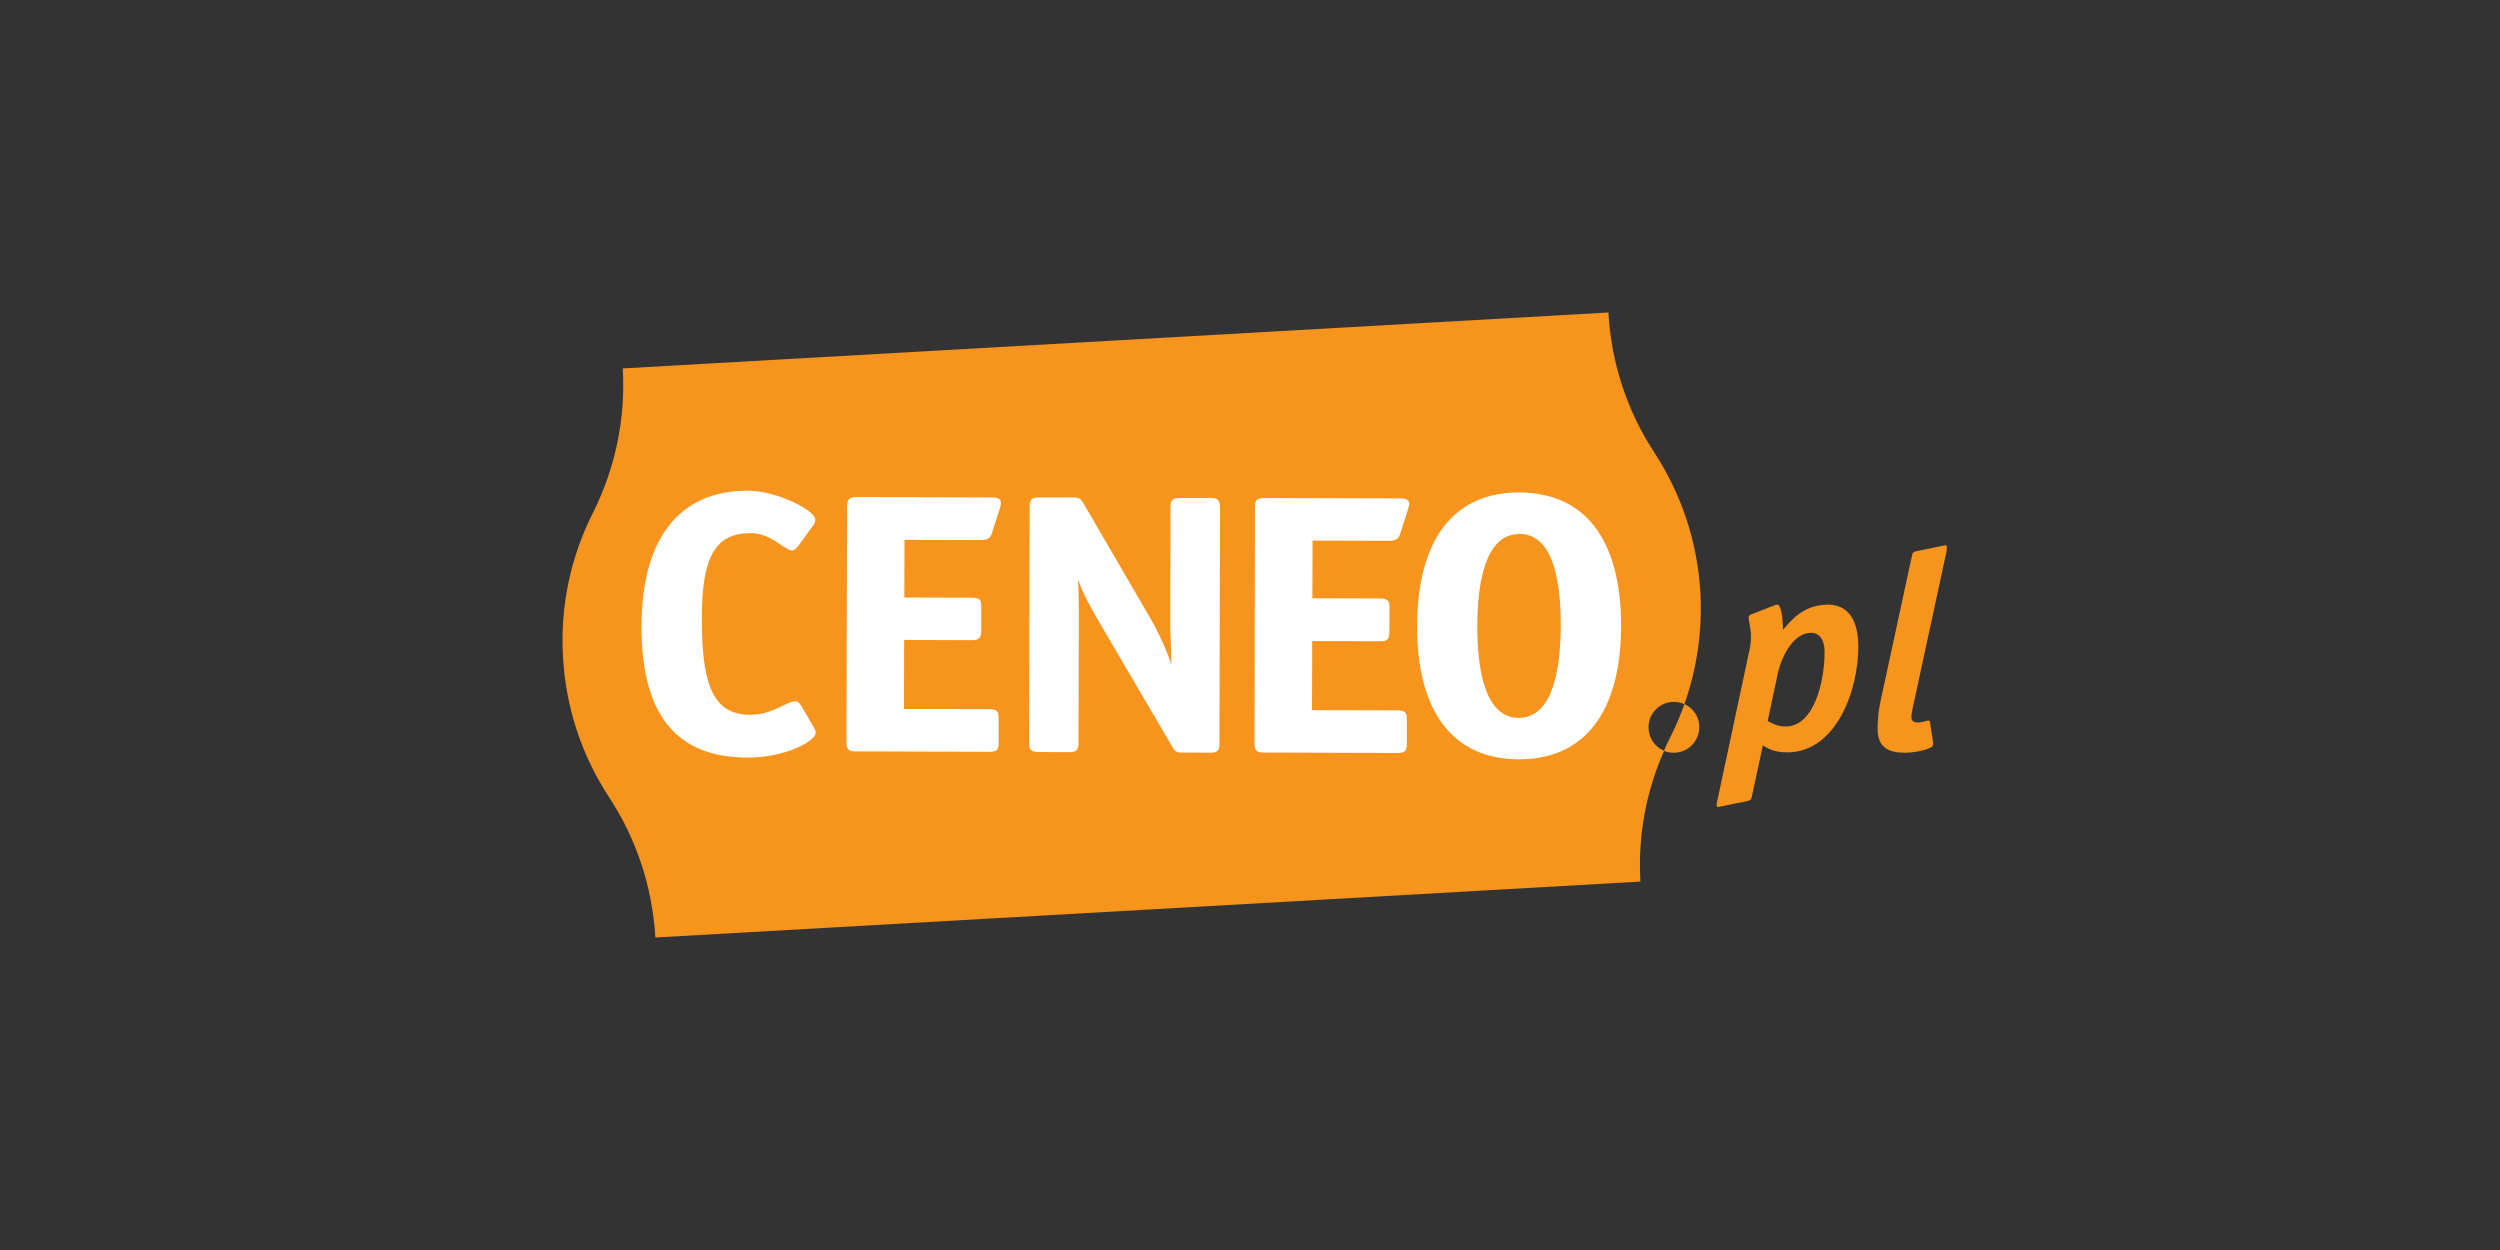
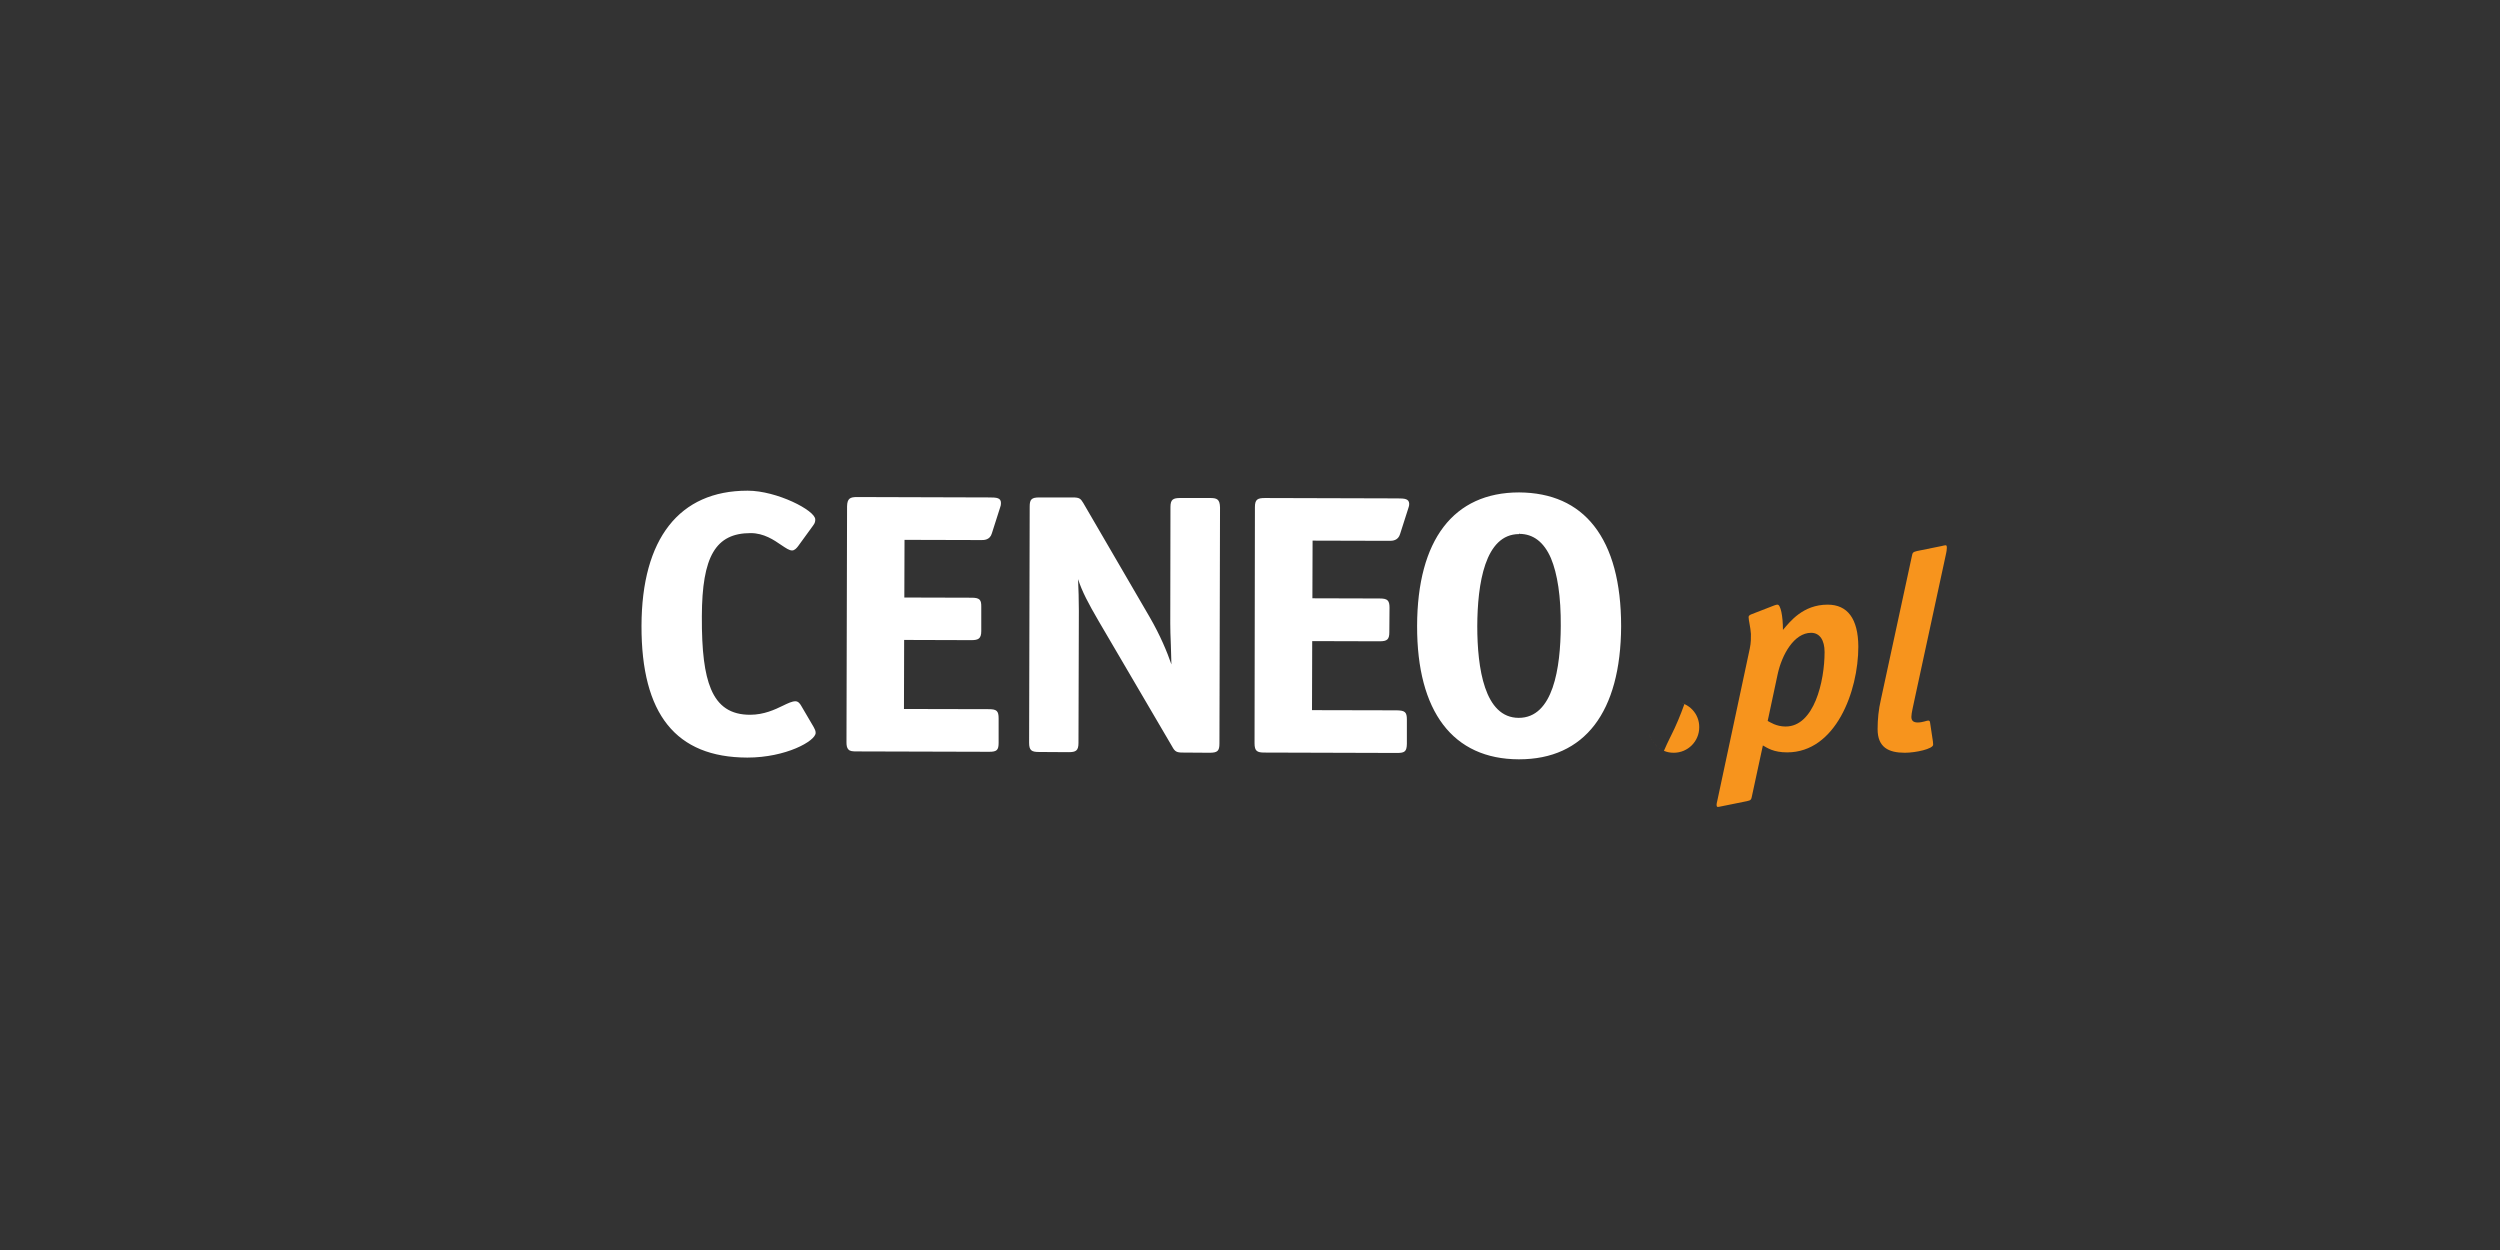
<svg xmlns="http://www.w3.org/2000/svg" width="120" height="60" viewBox="0 0 120 60">
  <rect x="0" y="0" width="120" height="60" fill="#333333" stroke="none" />
  <g fill="none" fill-rule="evenodd">
-     <rect width="120" height="60" />
    <g fill-rule="nonzero" transform="translate(27 15)">
      <path fill="#F7941D" d="M52.379 20.651C52.369 20.642 52.369 20.642 52.36 20.632 52.369 20.642 52.369 20.651 52.379 20.651ZM52.351 20.614C52.341 20.605 52.332 20.586 52.323 20.577 52.332 20.586 52.341 20.596 52.351 20.614ZM52.463 20.753C52.454 20.743 52.444 20.734 52.435 20.725 52.444 20.725 52.454 20.743 52.463 20.753ZM52.305 20.549C52.296 20.54 52.296 20.531 52.296 20.531 52.305 20.54 52.305 20.549 52.305 20.549ZM52.415 20.697C52.406 20.688 52.406 20.688 52.397 20.679 52.397 20.679 52.406 20.688 52.415 20.697ZM52.23 20.392C52.23 20.383 52.221 20.374 52.221 20.374 52.221 20.383 52.221 20.392 52.23 20.392ZM52.287 20.503C52.287 20.494 52.277 20.485 52.277 20.485 52.277 20.494 52.277 20.503 52.287 20.503ZM52.259 20.457C52.249 20.447 52.249 20.438 52.241 20.429 52.249 20.438 52.249 20.447 52.259 20.457ZM52.499 20.79C52.499 20.781 52.49 20.781 52.481 20.771 52.481 20.771 52.49 20.781 52.499 20.79ZM52.722 20.966C52.712 20.966 52.712 20.956 52.712 20.956 52.712 20.956 52.722 20.956 52.722 20.966ZM52.675 20.929C52.675 20.919 52.666 20.919 52.657 20.919 52.657 20.919 52.666 20.929 52.675 20.929ZM52.823 21.012C52.823 21.012 52.814 21.003 52.804 21.003 52.814 21.012 52.823 21.012 52.823 21.012ZM52.203 20.346C52.203 20.336 52.194 20.327 52.194 20.327 52.203 20.327 52.203 20.336 52.203 20.346ZM52.536 20.817C52.527 20.808 52.527 20.808 52.518 20.799 52.518 20.808 52.527 20.817 52.536 20.817ZM52.582 20.864C52.573 20.854 52.564 20.854 52.555 20.845 52.564 20.854 52.573 20.854 52.582 20.864ZM52.629 20.901C52.619 20.892 52.619 20.892 52.61 20.892 52.619 20.892 52.619 20.892 52.629 20.901ZM52.778 20.993C52.768 20.993 52.768 20.984 52.759 20.984 52.768 20.984 52.768 20.984 52.778 20.993ZM52.157 20.17C52.157 20.16 52.157 20.16 52.148 20.151 52.148 20.16 52.157 20.16 52.157 20.17ZM52.184 20.29C52.184 20.281 52.175 20.281 52.175 20.271 52.184 20.271 52.184 20.281 52.184 20.29ZM53.415 18.689C53.572 18.698 53.721 18.735 53.85 18.8 53.665 19.318 53.452 19.836 53.202 20.327 53.184 20.364 53.165 20.401 53.147 20.438 53.045 20.632 52.961 20.836 52.869 21.04 53.017 21.104 53.174 21.132 53.341 21.132 54.017 21.132 54.563 20.586 54.563 19.91 54.572 19.253 54.063 18.726 53.415 18.689Z" />
-       <path fill="#F7941D" d="M54.619,13.45 C54.48,10.987 53.693,8.71 52.444,6.776 C52.425,6.739 52.397,6.711 52.379,6.674 C51.12,4.739 50.342,2.462 50.203,0 L26.544,1.342 L2.894,2.684 C3.033,5.147 2.515,7.498 1.487,9.562 C1.469,9.599 1.45,9.636 1.432,9.673 C0.404,11.737 -0.124,14.088 0.025,16.55 C0.163,19.013 0.95,21.29 2.209,23.224 C2.228,23.261 2.255,23.289 2.274,23.326 C3.533,25.261 4.31,27.529 4.458,30 L28.118,28.658 L51.74,27.316 C51.61,25.085 52.027,22.956 52.878,21.04 C52.434,20.855 52.129,20.42 52.129,19.911 C52.129,19.235 52.675,18.689 53.351,18.689 C53.526,18.689 53.693,18.726 53.85,18.8 C54.443,17.134 54.72,15.319 54.619,13.45 Z" />
      <path fill="#FFF" d="M11.456 18.874C11.392 18.762 11.308 18.661 11.179 18.661 11.021 18.661 10.827 18.753 10.577 18.874 10.198 19.059 9.67 19.309 9.003 19.309 8.078 19.309 7.476 18.911 7.124 18.068 6.819 17.337 6.68 16.263 6.689 14.579 6.699 11.709 7.347 10.589 9.031 10.589 9.67 10.589 10.151 10.922 10.503 11.163 10.725 11.311 10.883 11.422 11.021 11.422 11.142 11.422 11.244 11.302 11.308 11.218L12.021 10.237C12.132 10.098 12.132 10.006 12.132 9.932 12.132 9.497 10.281 8.553 8.892 8.553L8.874 8.553C5.606 8.553 3.801 10.857 3.792 15.041 3.783 19.281 5.44 21.354 8.865 21.364L8.874 21.364C10.725 21.364 12.151 20.567 12.151 20.179 12.151 20.077 12.114 20.003 12.058 19.901L11.456 18.874ZM20.49 8.877 14.14 8.858C13.807 8.858 13.668 8.923 13.659 9.303L13.631 20.633C13.631 20.781 13.65 20.901 13.724 20.975 13.798 21.058 13.927 21.068 14.103 21.068L20.481 21.086C20.851 21.086 20.934 21.003 20.934 20.651L20.934 19.485C20.934 19.124 20.842 19.04 20.462 19.04L16.39 19.031 16.399 15.717 19.62 15.727C19.953 15.727 20.101 15.662 20.101 15.292L20.101 14.125C20.101 13.968 20.092 13.857 20.018 13.783 19.944 13.709 19.814 13.69 19.629 13.69L16.408 13.681 16.417 10.913 20.101 10.923 20.12 10.923C20.231 10.923 20.518 10.923 20.61 10.599L21.009 9.349C21.036 9.275 21.046 9.229 21.046 9.145 21.046 8.895 20.842 8.877 20.49 8.877ZM31.08 8.904 29.663 8.904C29.312 8.904 29.182 8.969 29.182 9.339L29.173 14.921C29.173 15.152 29.182 15.55 29.201 15.967 29.21 16.291 29.219 16.615 29.228 16.893 29.025 16.3 28.691 15.495 28.182 14.616L24.998 9.145C24.869 8.932 24.813 8.877 24.489 8.877L22.888 8.877C22.517 8.877 22.425 8.969 22.425 9.312L22.397 20.651C22.397 21.021 22.517 21.095 22.869 21.095L24.285 21.104C24.637 21.104 24.767 21.04 24.767 20.66L24.785 14.319C24.785 13.792 24.767 13.236 24.748 12.829 24.748 12.82 24.748 12.811 24.748 12.801 24.943 13.403 25.239 13.958 25.739 14.819L29.265 20.836C29.395 21.077 29.478 21.123 29.774 21.123L31.052 21.132C31.441 21.132 31.533 21.049 31.533 20.688L31.561 9.358C31.552 8.96 31.413 8.904 31.08 8.904ZM40.077 8.923 33.718 8.905C33.366 8.905 33.236 8.969 33.236 9.34L33.218 20.679C33.218 21.049 33.338 21.123 33.69 21.123L40.068 21.142C40.438 21.142 40.521 21.058 40.53 20.707L40.53 19.54C40.53 19.179 40.438 19.105 40.049 19.096L35.976 19.087 35.986 15.773 39.225 15.782C39.586 15.782 39.688 15.69 39.688 15.347L39.697 14.171C39.697 14.014 39.679 13.894 39.605 13.82 39.531 13.746 39.401 13.727 39.216 13.727L35.995 13.718 36.004 10.95 39.697 10.96C39.818 10.96 40.114 10.96 40.206 10.626L40.605 9.377C40.632 9.303 40.642 9.256 40.642 9.182 40.632 8.942 40.429 8.923 40.077 8.923ZM49.518 10.247C48.685 9.182 47.472 8.646 45.917 8.636 42.77 8.636 41.03 10.913 41.021 15.042 41.011 19.161 42.742 21.438 45.899 21.447L45.917 21.447C49.065 21.447 50.796 19.179 50.814 15.06 50.814 12.968 50.379 11.348 49.518 10.247ZM43.909 15.051C43.918 13.033 44.27 10.636 45.917 10.636L45.917 10.562 45.927 10.626C46.602 10.626 47.111 11.025 47.445 11.793 47.759 12.543 47.926 13.635 47.917 15.051 47.907 17.06 47.556 19.457 45.899 19.457 44.251 19.457 43.909 17.06 43.909 15.051Z" />
      <path fill="#F7941D" d="M60.728 14.023C59.534 14.023 58.914 14.847 58.581 15.236 58.581 14.569 58.47 14.023 58.321 14.023 58.257 14.023 58.201 14.051 58.164 14.06L57.091 14.477C57.025 14.505 56.933 14.532 56.933 14.625 56.933 14.782 57.025 15.106 57.044 15.43 57.044 15.597 57.053 15.838 56.989 16.134L55.452 23.335C55.443 23.419 55.397 23.539 55.397 23.613 55.397 23.678 55.397 23.733 55.461 23.733 55.499 23.733 55.609 23.706 55.665 23.696L56.85 23.456C57.053 23.419 57.063 23.363 57.091 23.224L57.618 20.781C57.831 20.901 58.127 21.114 58.784 21.114 61.108 21.114 62.2 18.189 62.2 16.032 62.191 14.699 61.682 14.023 60.728 14.023ZM58.71 19.873C58.257 19.873 57.961 19.661 57.849 19.605L58.321 17.393C58.525 16.421 59.118 15.375 59.932 15.375 60.349 15.375 60.58 15.727 60.58 16.3 60.58 17.698 60.08 19.873 58.71 19.873ZM66.412 11.571C66.43 11.487 66.448 11.385 66.448 11.302 66.448 11.21 66.439 11.172 66.384 11.172 66.346 11.172 66.245 11.2 66.198 11.21L65.014 11.45C64.81 11.496 64.801 11.543 64.773 11.682L63.283 18.578C63.172 19.05 63.125 19.522 63.125 20.003 63.125 20.873 63.653 21.132 64.43 21.132 64.958 21.132 65.791 20.947 65.791 20.744 65.791 20.707 65.782 20.651 65.782 20.605L65.643 19.679C65.634 19.596 65.588 19.587 65.55 19.587 65.486 19.587 65.282 19.679 65.051 19.679 64.847 19.679 64.746 19.596 64.746 19.411 64.746 19.226 64.838 18.883 64.902 18.559L66.412 11.571Z" />
    </g>
  </g>
</svg>